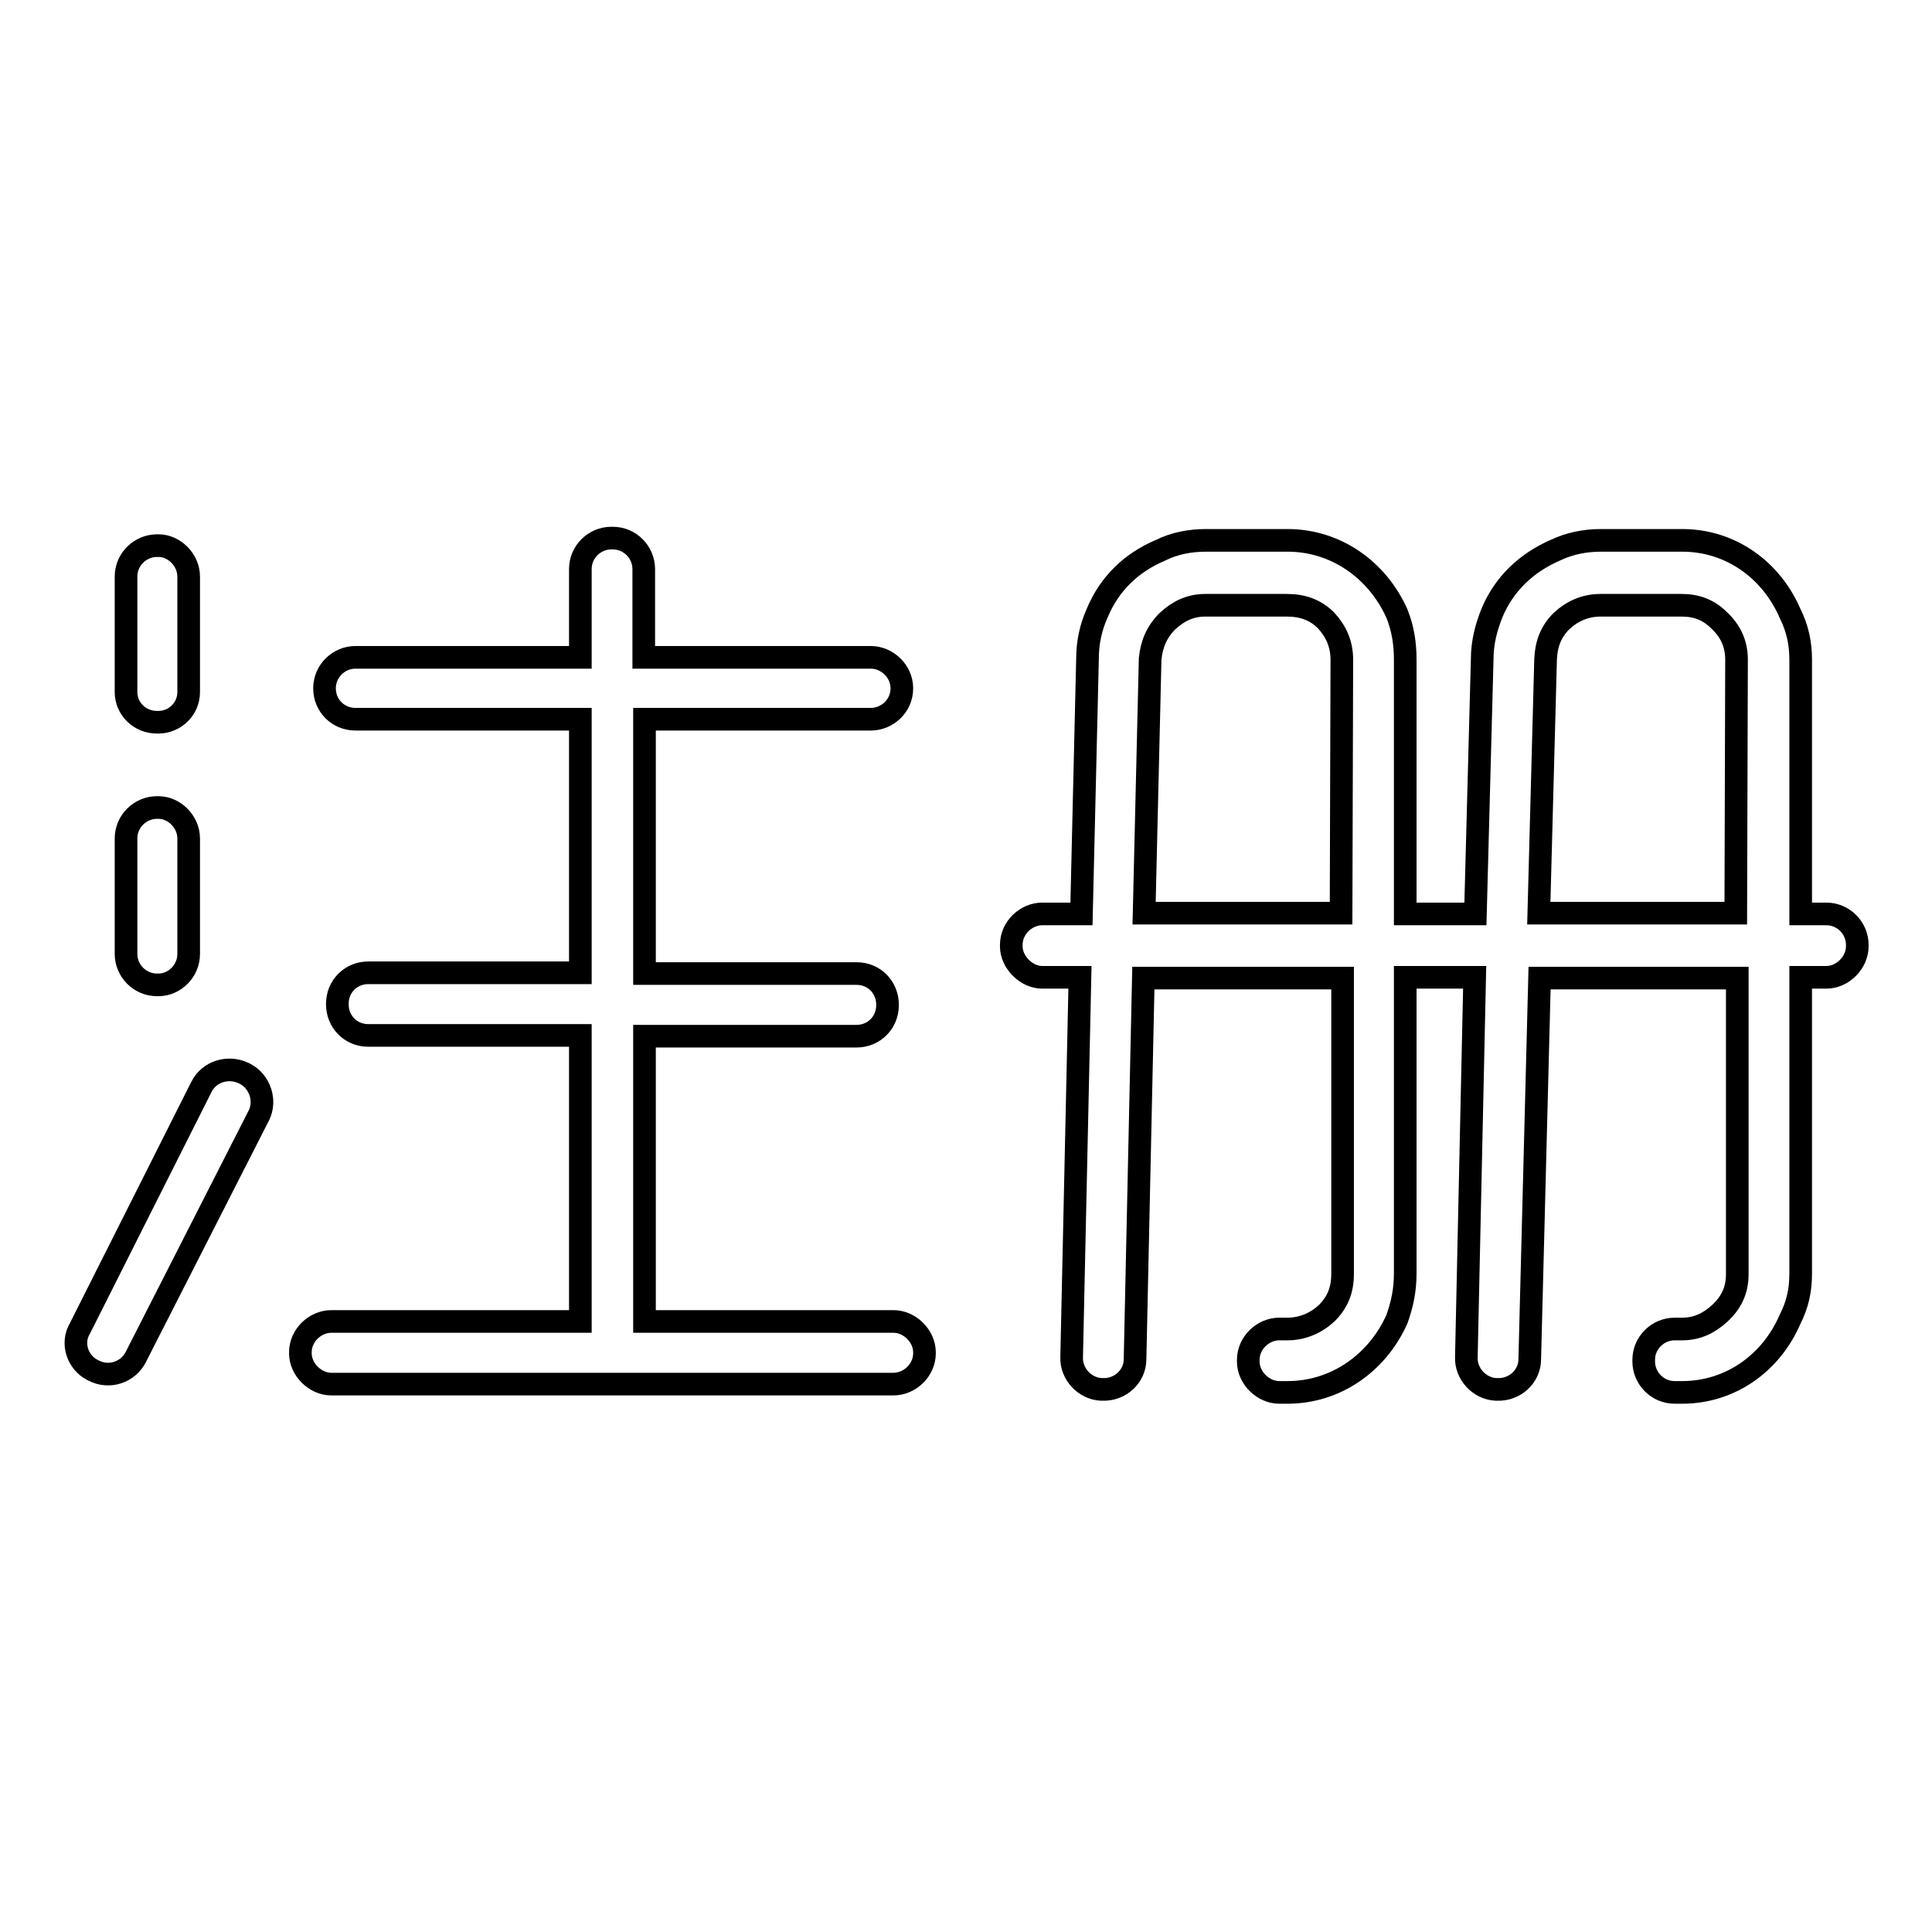
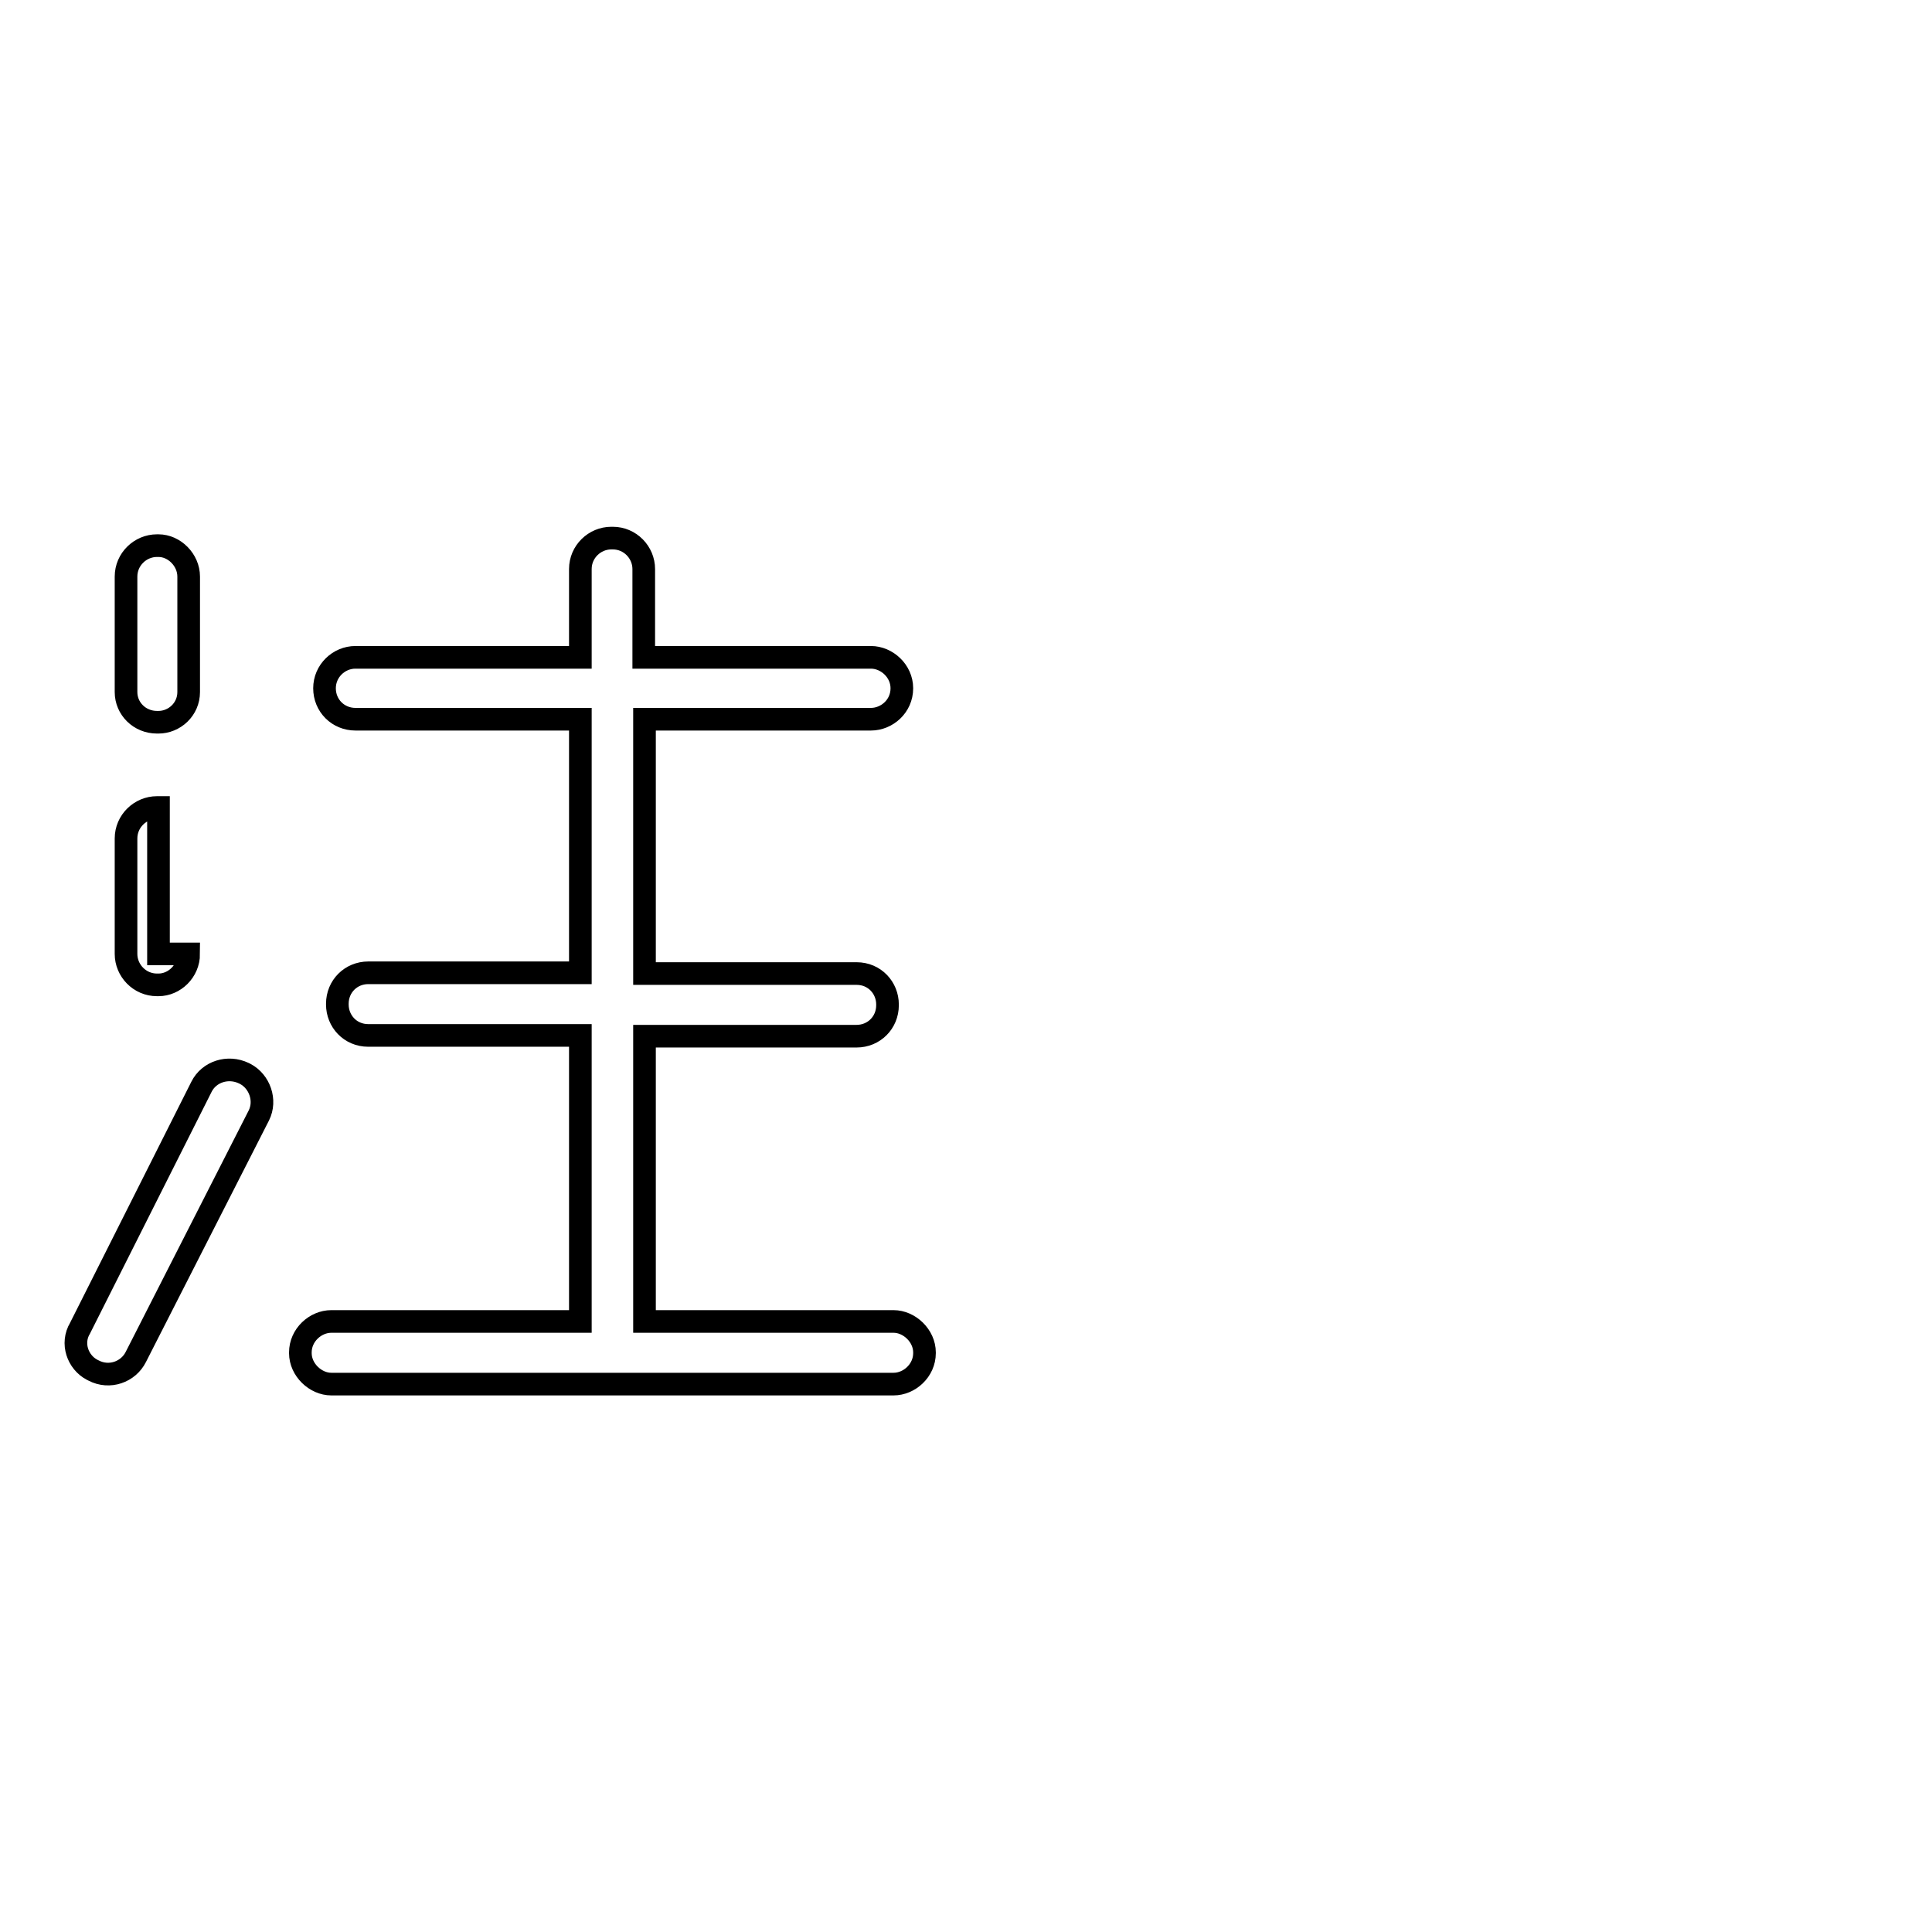
<svg xmlns="http://www.w3.org/2000/svg" version="1.1" x="0px" y="0px" viewBox="0 0 256 256" enable-background="new 0 0 256 256" xml:space="preserve">
  <g>
    <g>
-       <path stroke-width="3" fill-opacity="0" stroke="#000000" d="M18,179.8c-1,2-3.5,2.9-5.6,1.8l-0.2-0.1c-1.9-1-2.8-3.5-1.6-5.5l16.1-32c1-2,3.5-2.8,5.6-1.8l0.2,0.1c1.9,1,2.8,3.5,1.8,5.5L18,179.8z M25,91.7c0,2.3-1.9,4-4,4h-0.2c-2.3,0-4.1-1.8-4.1-4V76.4c0-2.3,1.9-4.1,4.1-4.1H21c2.1,0,4,1.9,4,4.1V91.7z M25,126.4c0,2.3-1.9,4.1-4,4.1h-0.2c-2.3,0-4.1-1.9-4.1-4.1v-15.3c0-2.3,1.9-4.1,4.1-4.1H21c2.1,0,4,1.9,4,4.1V126.4z M115.4,87.1c2.1,0,4.1,1.8,4.1,4.1c0,2.4-2,4.1-4.1,4.1h-30V129h28.1c2.4,0,4.1,1.9,4.1,4.1v0.1c0,2.3-1.8,4.1-4.1,4.1H85.4v37.8h33c2.1,0,4.1,1.9,4.1,4.1v0.1c0,2.3-2,4.1-4.1,4.1H43.9c-2.1,0-4.1-1.9-4.1-4.1v-0.1c0-2.3,2-4.1,4.1-4.1h33v-37.9H48.8c-2.4,0-4.1-1.9-4.1-4.1v-0.1c0-2.3,1.8-4.1,4.1-4.1h28.1V95.3H47.1c-2.3,0-4.1-1.8-4.1-4.1s1.9-4.1,4.1-4.1h29.8V75.4c0-2.3,1.9-4.1,4.1-4.1h0.2c2.3,0,4.1,1.9,4.1,4.1v11.7L115.4,87.1L115.4,87.1z" />
-       <path stroke-width="3" fill-opacity="0" stroke="#000000" d="M144.1,87.3c0-2.1,0.4-4.1,1.3-6.1c1.6-3.8,4.4-6.6,8.4-8.3c1.8-0.9,3.9-1.3,6-1.3h10.8c6.4,0,11.9,3.9,14.5,9.7c0.8,2,1.1,4,1.1,6.1v33.7h9.3l0.9-33.8c0-2.1,0.5-4.1,1.3-6.1c1.6-3.8,4.5-6.6,8.4-8.3c1.9-0.9,3.9-1.3,6.1-1.3h10.7c6.4,0,11.8,3.9,14.3,9.7c1,2,1.4,4,1.4,6.1v33.7h3.4c2.3,0,4.1,1.9,4.1,4.1v0.2c0,2.1-1.9,4.1-4.1,4.1h-3.4v39.2c0,2.3-0.4,4.1-1.4,6.1c-2.5,5.8-7.9,9.7-14.3,9.7h-1c-2.3,0-4.1-1.9-4.1-4.1v-0.2c0-2.3,1.9-4.1,4.1-4.1h1c2,0,3.6-0.8,5-2.1c1.5-1.4,2.3-3,2.3-5.2v-39.2h-26.2l-1.3,50.5c0,2.3-2,4.1-4.3,4h-0.2c-2.1-0.1-4-2-3.9-4.3l1.1-50.3h-9.2v39.2c0,2.3-0.4,4.1-1.1,6.1c-2.6,5.8-8.1,9.7-14.5,9.7h-1.1c-2.1,0-4.1-1.9-4.1-4.1v-0.2c0-2.3,2-4.1,4.1-4.1h1.1c2,0,3.8-0.8,5.2-2.1c1.4-1.4,2.1-3,2.1-5.2v-39.2h-26.4l-1.1,50.5c0,2.3-2,4.1-4.3,4h-0.2c-2.1-0.1-4-2-3.9-4.3l1.1-50.3h-5c-2.1,0-4.1-2-4.1-4.1v-0.2c0-2.3,2-4.1,4.1-4.1h5.2L144.1,87.3z M177.8,87.4c0-2.1-0.8-3.8-2.1-5.2c-1.4-1.4-3.1-2-5.2-2h-10.8c-2,0-3.6,0.8-5,2.1c-1.4,1.4-2.1,3-2.3,5l-0.8,33.7h26.1L177.8,87.4L177.8,87.4L177.8,87.4z M230.1,87.4c0-2.1-0.8-3.8-2.3-5.2c-1.4-1.4-3-2-5-2h-10.7c-2.1,0-3.8,0.8-5.2,2.1c-1.4,1.4-2,3-2.1,5l-0.9,33.7H230L230.1,87.4L230.1,87.4L230.1,87.4z" />
+       <path stroke-width="3" fill-opacity="0" stroke="#000000" d="M18,179.8c-1,2-3.5,2.9-5.6,1.8l-0.2-0.1c-1.9-1-2.8-3.5-1.6-5.5l16.1-32c1-2,3.5-2.8,5.6-1.8l0.2,0.1c1.9,1,2.8,3.5,1.8,5.5L18,179.8z M25,91.7c0,2.3-1.9,4-4,4h-0.2c-2.3,0-4.1-1.8-4.1-4V76.4c0-2.3,1.9-4.1,4.1-4.1H21c2.1,0,4,1.9,4,4.1V91.7z M25,126.4c0,2.3-1.9,4.1-4,4.1h-0.2c-2.3,0-4.1-1.9-4.1-4.1v-15.3c0-2.3,1.9-4.1,4.1-4.1H21V126.4z M115.4,87.1c2.1,0,4.1,1.8,4.1,4.1c0,2.4-2,4.1-4.1,4.1h-30V129h28.1c2.4,0,4.1,1.9,4.1,4.1v0.1c0,2.3-1.8,4.1-4.1,4.1H85.4v37.8h33c2.1,0,4.1,1.9,4.1,4.1v0.1c0,2.3-2,4.1-4.1,4.1H43.9c-2.1,0-4.1-1.9-4.1-4.1v-0.1c0-2.3,2-4.1,4.1-4.1h33v-37.9H48.8c-2.4,0-4.1-1.9-4.1-4.1v-0.1c0-2.3,1.8-4.1,4.1-4.1h28.1V95.3H47.1c-2.3,0-4.1-1.8-4.1-4.1s1.9-4.1,4.1-4.1h29.8V75.4c0-2.3,1.9-4.1,4.1-4.1h0.2c2.3,0,4.1,1.9,4.1,4.1v11.7L115.4,87.1L115.4,87.1z" />
    </g>
  </g>
</svg>